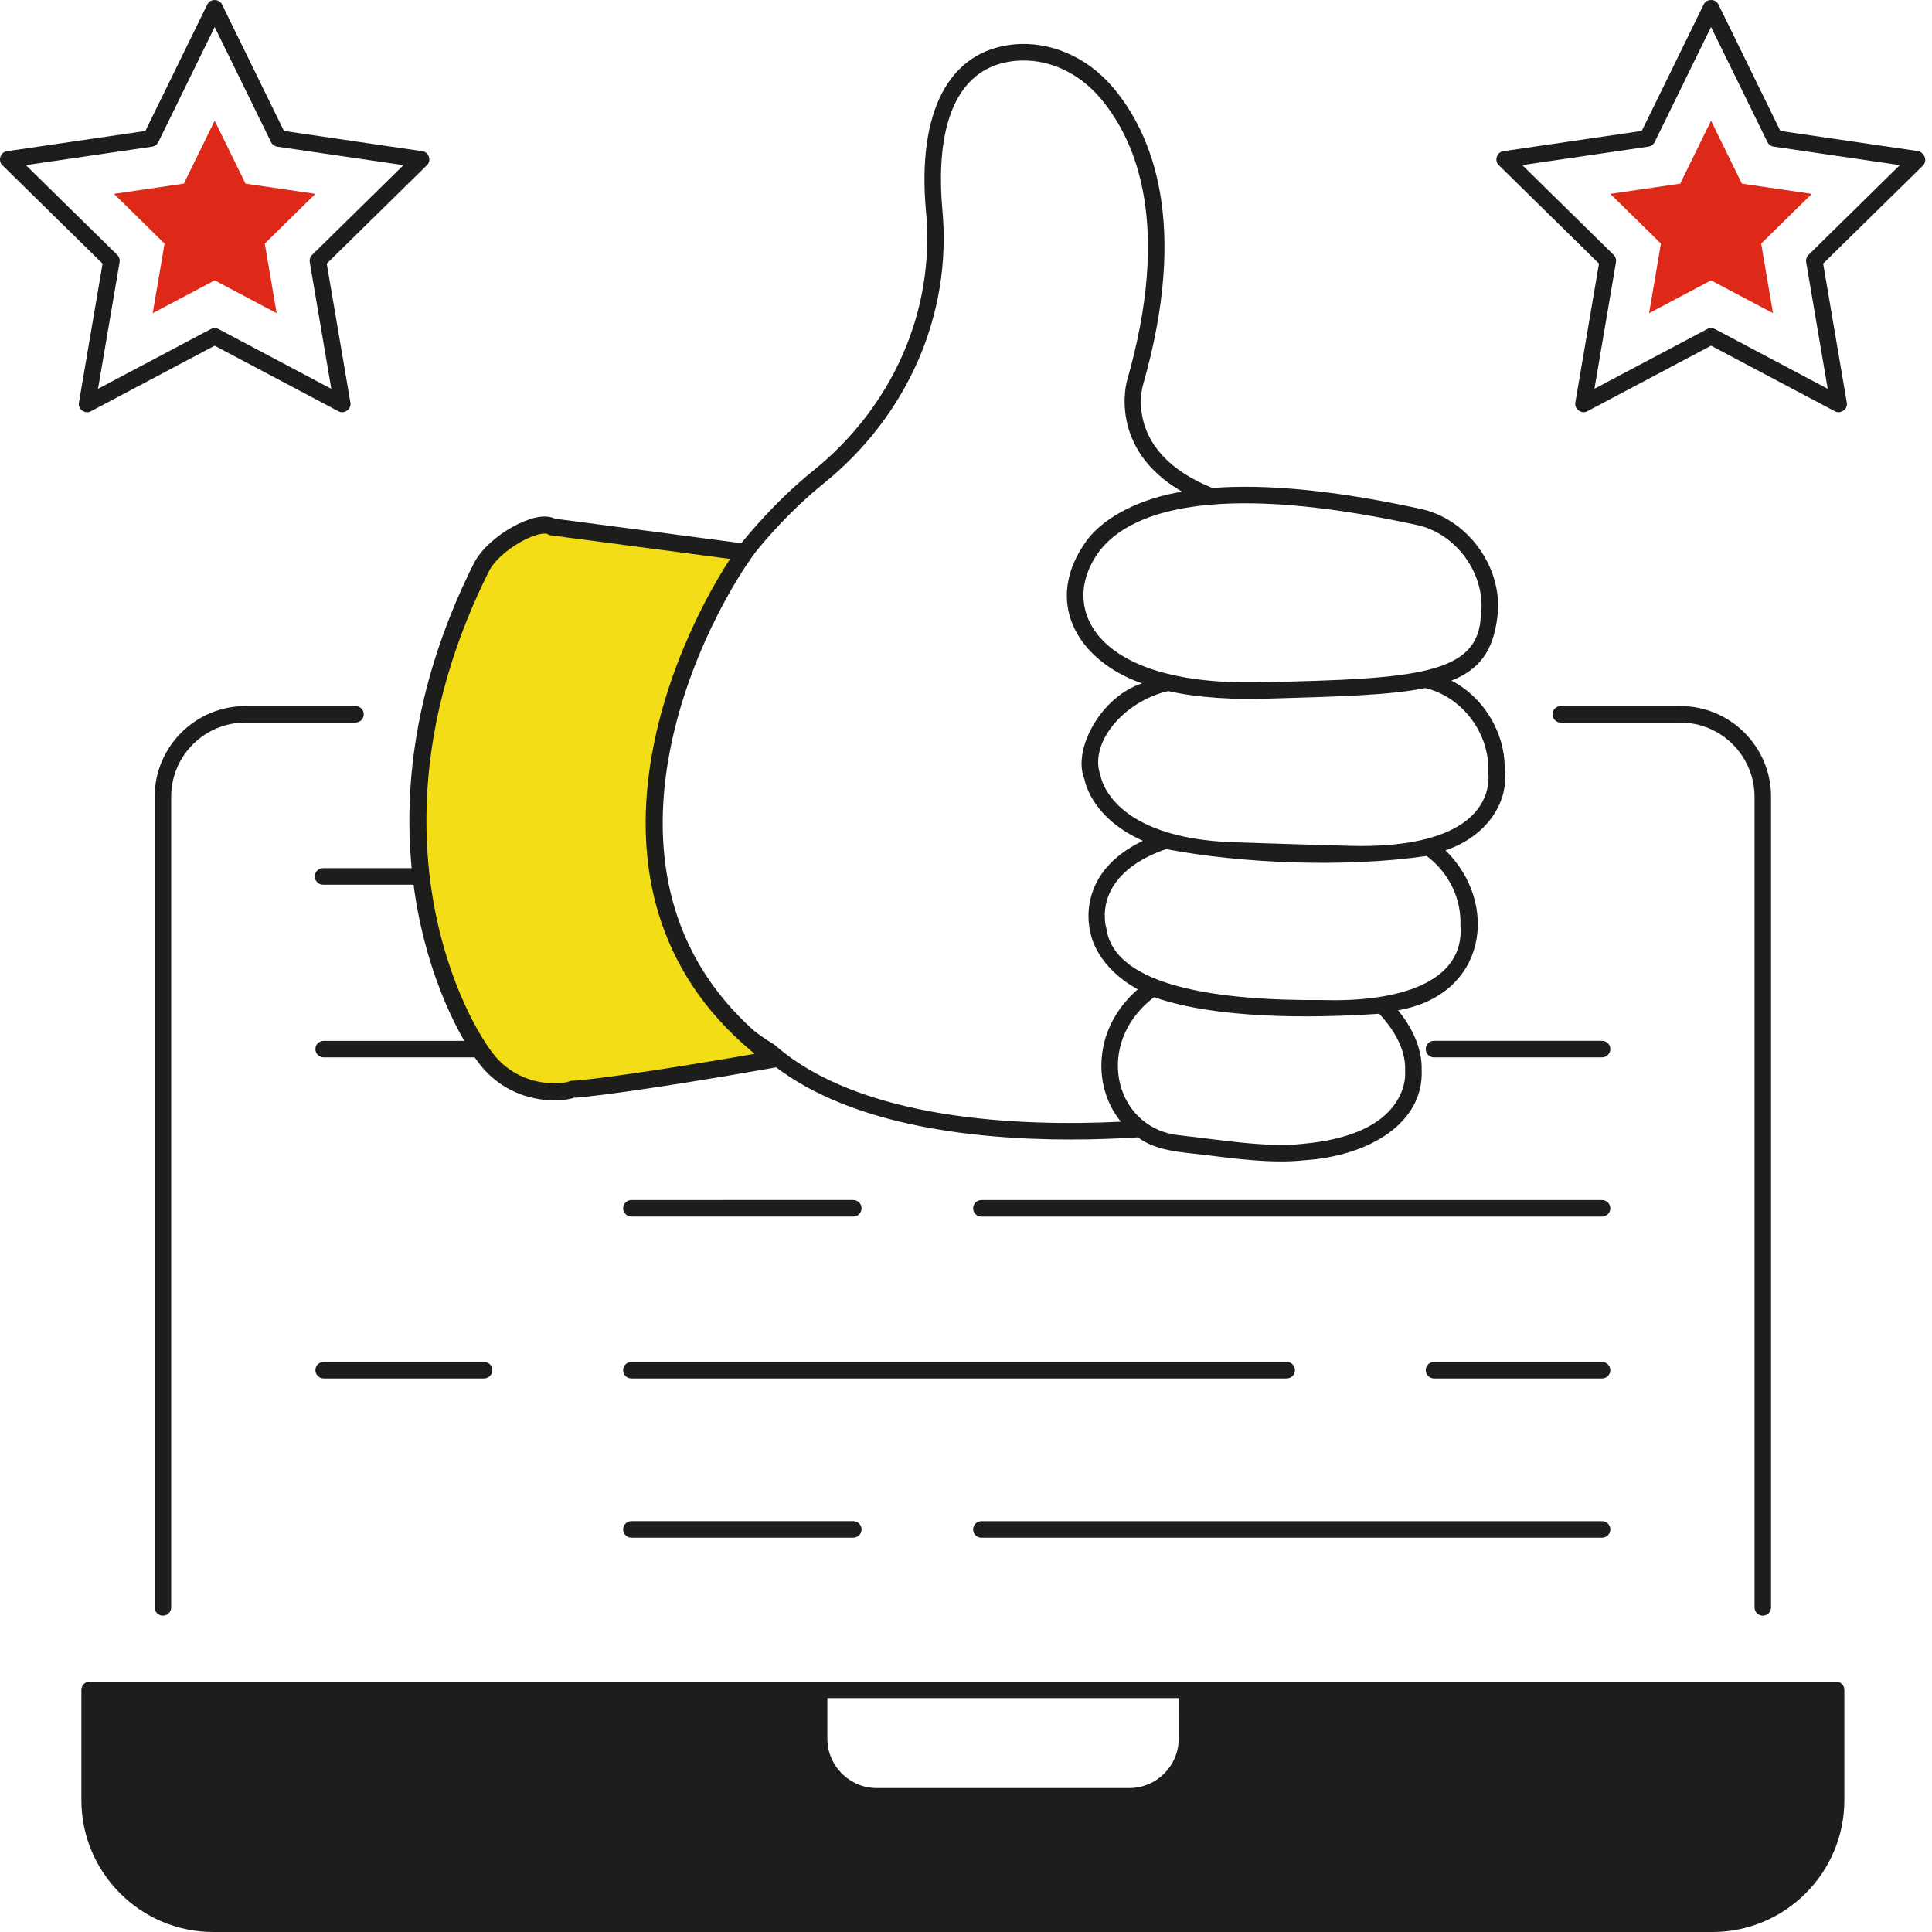
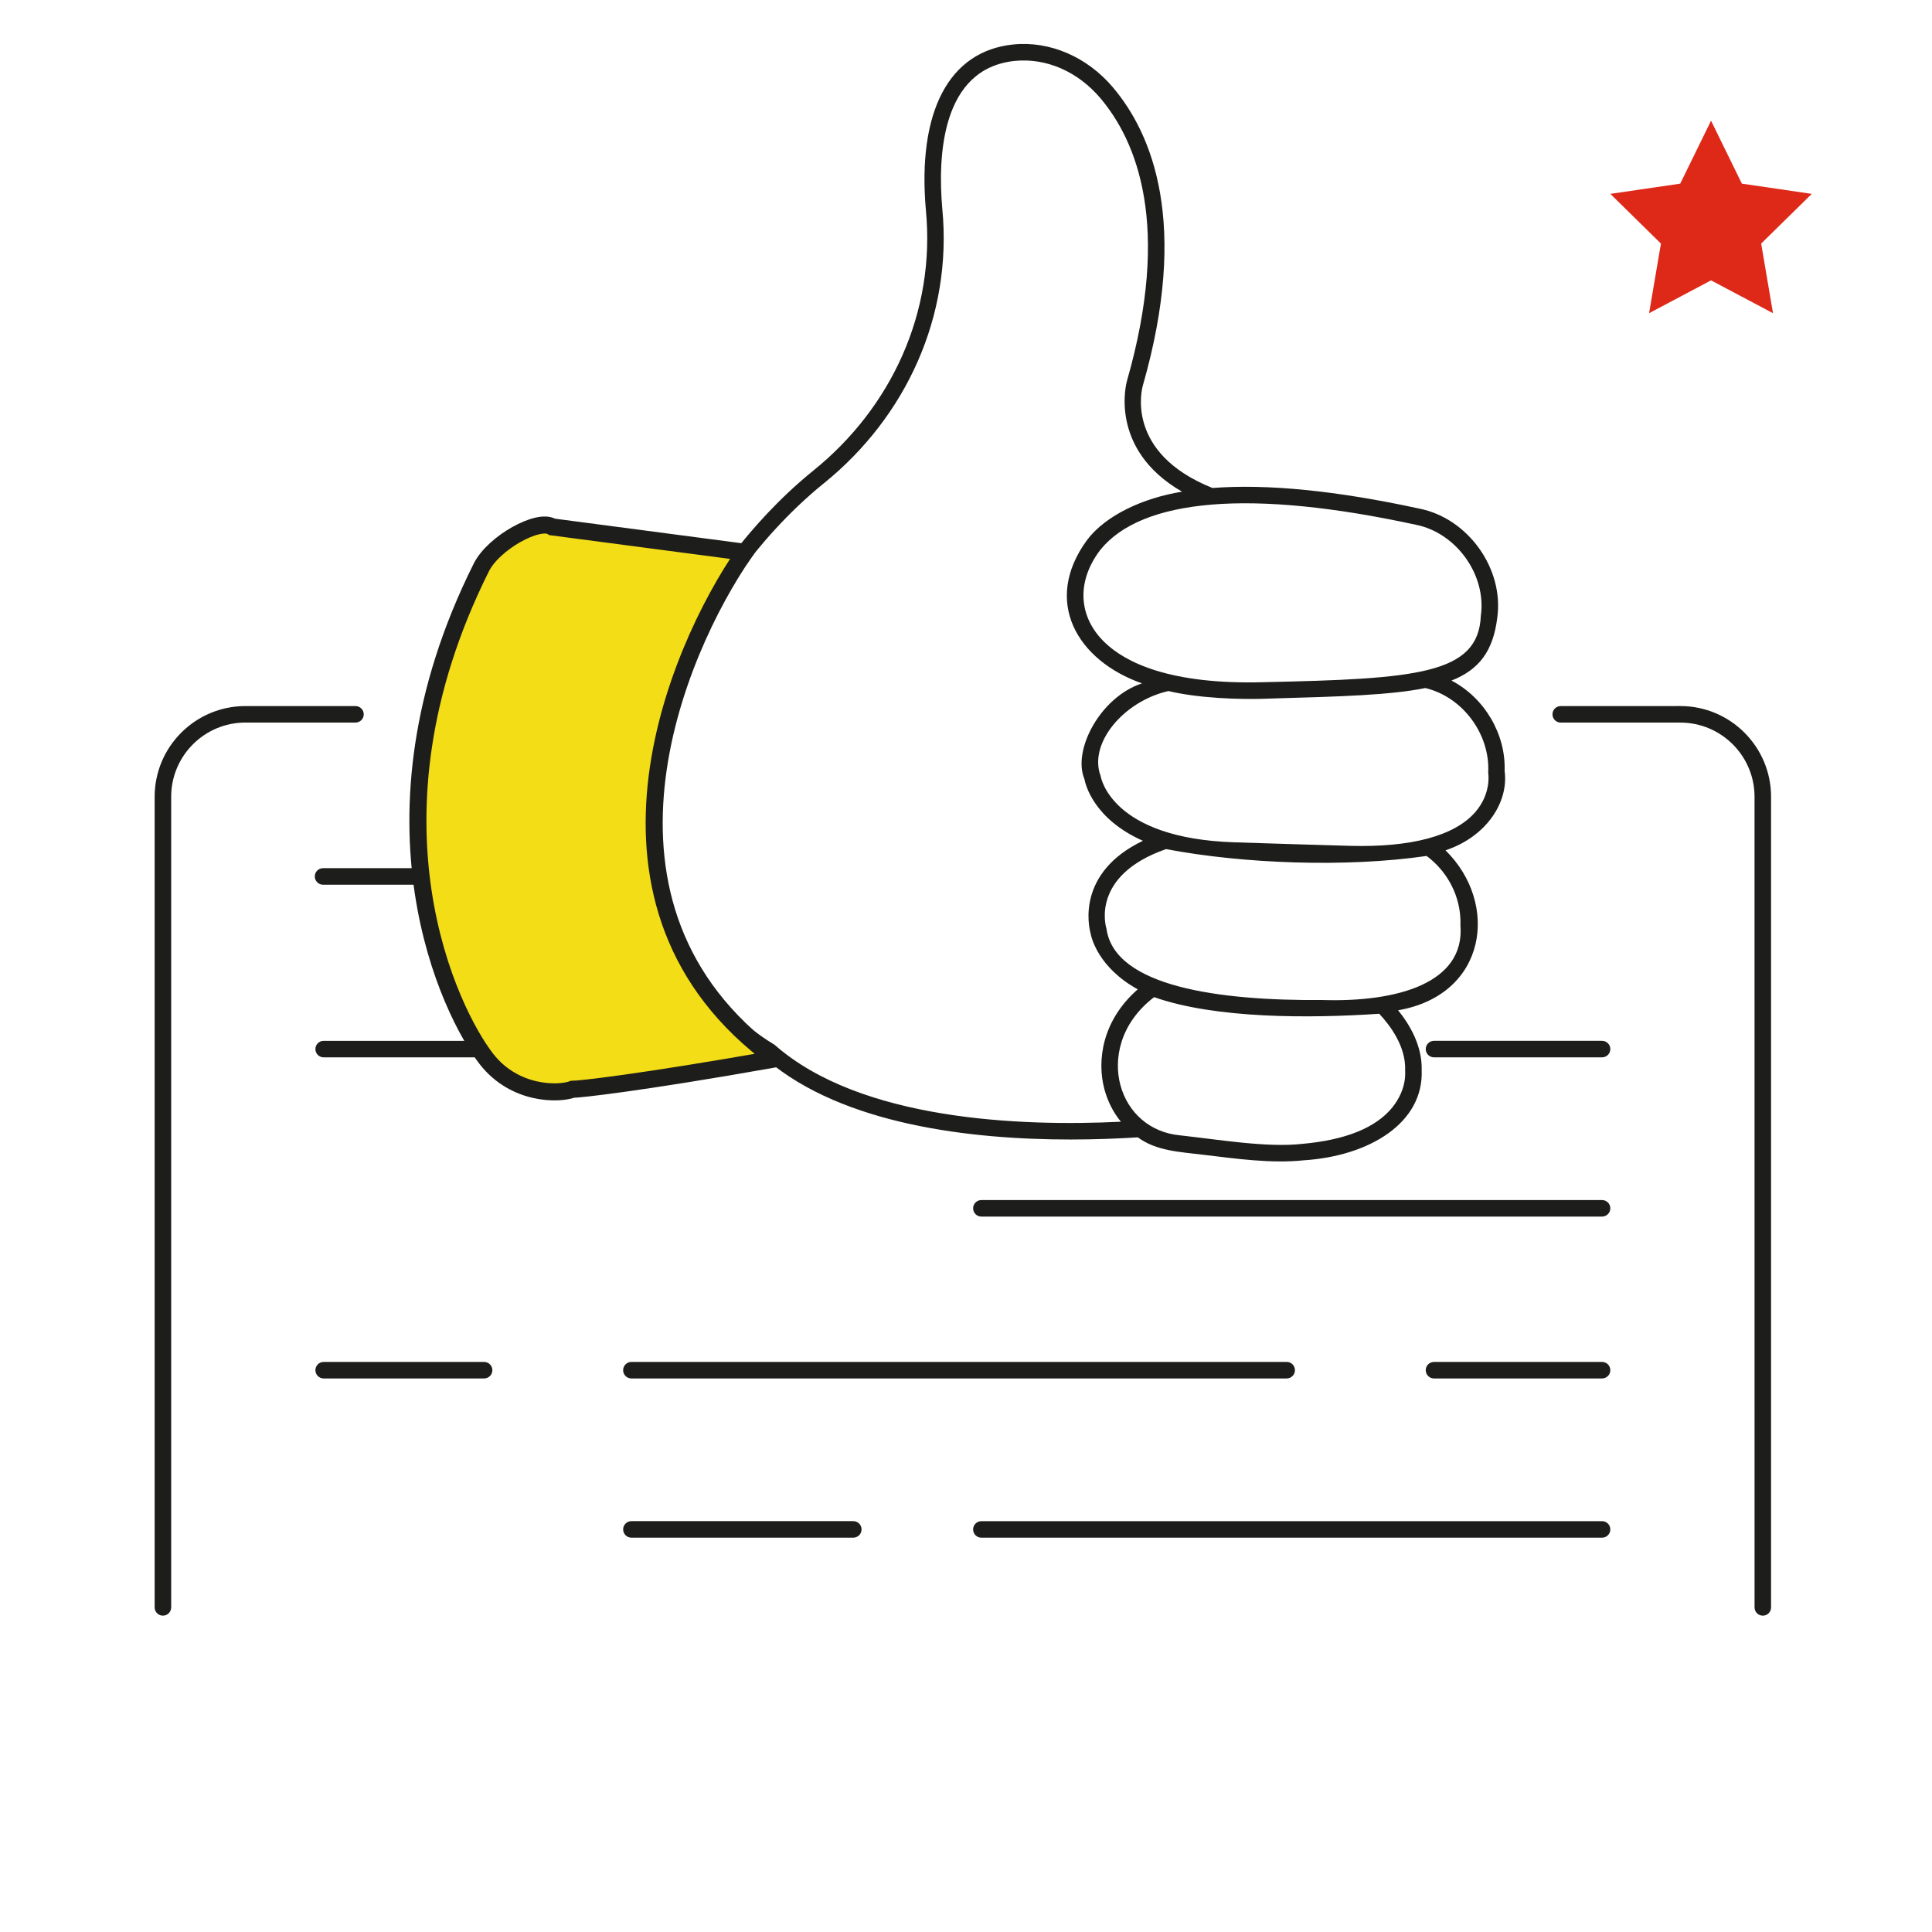
<svg xmlns="http://www.w3.org/2000/svg" width="170" height="170" viewBox="0 0 170 170" fill="none">
  <path d="M32.007 62.855C32.007 62.454 31.682 62.128 31.28 62.128H21.59C17.189 62.128 13.608 65.708 13.608 70.11V141.437C13.608 141.838 13.933 142.164 14.335 142.164C14.736 142.164 15.062 141.839 15.062 141.437V70.107C15.062 66.508 17.991 63.579 21.59 63.579H31.282C31.682 63.579 32.007 63.254 32.007 62.853L32.007 62.855Z" fill="#1D1D1B" />
  <path d="M155.112 142.166C155.513 142.166 155.839 141.841 155.839 141.439V70.109C155.839 65.708 152.259 62.127 147.857 62.127L137.332 62.128C136.931 62.128 136.605 62.453 136.605 62.855C136.605 63.256 136.93 63.582 137.332 63.582H147.857C151.456 63.582 154.385 66.511 154.385 70.11L154.386 141.438C154.386 141.838 154.711 142.164 155.112 142.164V142.166Z" fill="#1D1D1B" />
-   <path d="M161.563 147.968H7.888C7.487 147.968 7.161 148.292 7.161 148.694V158.392C7.161 164.793 12.368 170 18.769 170H150.681C157.082 170 162.289 164.793 162.289 158.392V148.694C162.289 148.292 161.964 147.968 161.563 147.968H161.563ZM103.717 152.983C103.717 155.382 101.765 157.335 99.365 157.335H77.152C74.753 157.335 72.8 155.384 72.8 152.983V149.42H103.716L103.717 152.983Z" fill="#1D1D1B" />
  <path d="M125.453 92.31C125.453 92.711 125.778 93.037 126.18 93.037H140.968C141.369 93.037 141.695 92.712 141.695 92.31C141.695 91.91 141.37 91.584 140.968 91.584H126.18C125.779 91.585 125.453 91.91 125.453 92.31Z" fill="#1D1D1B" />
  <path d="M140.968 105.595H86.353C85.952 105.595 85.626 105.92 85.626 106.322C85.626 106.723 85.951 107.049 86.353 107.049H140.968C141.369 107.049 141.695 106.724 141.695 106.322C141.695 105.92 141.369 105.595 140.968 105.595Z" fill="#1D1D1B" />
-   <path d="M55.558 107.046H75.083C75.484 107.046 75.81 106.721 75.81 106.319C75.81 105.918 75.485 105.592 75.083 105.592L55.558 105.593C55.158 105.593 54.831 105.918 54.831 106.32C54.833 106.721 55.158 107.046 55.558 107.046Z" fill="#1D1D1B" />
  <path d="M140.968 119.839H126.18C125.779 119.839 125.453 120.164 125.453 120.566C125.453 120.966 125.778 121.292 126.18 121.292H140.968C141.369 121.292 141.695 120.968 141.695 120.566C141.695 120.164 141.369 119.839 140.968 119.839Z" fill="#1D1D1B" />
  <path d="M113.945 120.564C113.945 120.163 113.62 119.837 113.218 119.837L55.557 119.838C55.156 119.838 54.83 120.163 54.83 120.565C54.83 120.966 55.155 121.292 55.557 121.292H113.218C113.619 121.291 113.945 120.966 113.945 120.564Z" fill="#1D1D1B" />
  <path d="M86.353 135.303H140.968C141.369 135.303 141.695 134.978 141.695 134.576C141.695 134.175 141.37 133.849 140.968 133.849L86.353 133.85C85.952 133.85 85.626 134.175 85.626 134.577C85.627 134.978 85.952 135.303 86.353 135.303Z" fill="#1D1D1B" />
  <path d="M55.558 133.848C55.158 133.848 54.831 134.173 54.831 134.575C54.831 134.976 55.157 135.302 55.558 135.302H75.083C75.484 135.302 75.81 134.977 75.81 134.575C75.81 134.174 75.485 133.848 75.083 133.848H55.558Z" fill="#1D1D1B" />
  <path d="M28.48 119.839C28.079 119.839 27.753 120.164 27.753 120.566C27.753 120.966 28.078 121.292 28.48 121.292H42.598C42.999 121.292 43.325 120.968 43.325 120.566C43.325 120.165 43 119.839 42.598 119.839H28.48Z" fill="#1D1D1B" />
  <path d="M37.347 76.392H28.425C28.024 76.392 27.698 76.717 27.698 77.119C27.698 77.519 28.023 77.846 28.425 77.846H37.553C38.444 83.513 40.278 88.23 41.892 91.523C41.903 91.544 41.915 91.564 41.925 91.586L28.479 91.585C28.078 91.585 27.752 91.909 27.752 92.311C27.752 92.712 28.077 93.038 28.479 93.038H42.598C42.678 93.038 42.755 93.022 42.829 92.997C44.539 95.154 47.349 96.263 50.083 95.841L67.462 93.247C74.214 98.984 85.482 100.267 94.189 100.267C96.363 100.267 98.376 100.187 100.12 100.076C101.74 101.279 103.818 101.357 105.834 101.604C108.773 101.956 111.851 102.398 114.74 102.096C120.526 101.717 125.28 98.79 125.095 94.166C125.154 92.032 124.051 90.166 123.021 88.896C130.865 87.535 131.94 79.48 127.193 74.822C130.879 73.583 132.763 70.511 132.393 67.825C132.51 64.601 130.618 61.393 127.717 59.886C130.168 58.919 131.388 57.272 131.746 54.358C132.355 50.046 129.176 45.596 124.878 44.751C117.618 43.175 111.502 42.566 106.688 42.939C98.931 39.835 100.492 34.162 100.564 33.913C104.651 19.642 101.386 11.774 97.927 7.686C95.65 4.996 92.37 3.586 89.154 3.914C83.507 4.493 80.707 9.802 81.469 18.482C82.336 27.453 78.439 35.857 71.581 41.397C68.613 43.794 66.221 46.485 64.468 48.752L50.035 46.703C46.734 46.236 43.494 47.912 41.975 50.875C37.187 60.215 36.434 69.031 37.347 76.392ZM123.64 94.16C123.629 94.307 123.841 95.78 122.514 97.446C121.057 99.235 118.398 100.312 114.591 100.65C111.498 101.003 107.197 100.267 103.783 99.895C101.235 99.647 99.242 97.946 98.58 95.457C97.993 93.246 98.485 90.097 101.551 87.74C106.965 89.647 115.266 89.615 121.361 89.202C122.344 90.252 123.713 92.096 123.64 94.16ZM128.506 81.409C128.921 86.488 122.992 88.202 116.334 87.993C107.29 88.065 98.073 86.826 97.36 81.721C97.299 81.529 95.962 77.034 102.6 74.714C109.451 76.018 118.538 76.337 125.504 75.32C125.511 75.317 125.52 75.317 125.528 75.315C125.738 75.472 125.938 75.636 126.125 75.808C127.711 77.268 128.579 79.31 128.506 81.409ZM130.949 67.997C130.962 68.07 131.242 69.809 129.816 71.454C127.999 73.549 124.18 74.577 118.767 74.427C115.378 74.332 111.99 74.226 108.601 74.116C97.868 73.769 96.882 68.493 96.845 68.275C95.771 65.433 98.833 61.717 102.808 60.805C105.335 61.408 108.921 61.596 111.97 61.461C117.966 61.29 122.332 61.166 125.418 60.542C128.741 61.338 131.136 64.641 130.949 67.997ZM124.568 46.171C128.148 46.875 130.81 50.595 130.302 54.181C130.085 59.356 124.602 59.73 111.246 60.026C102.874 60.267 98.986 58.252 97.202 56.522C94.912 54.313 94.665 51.216 96.813 48.393C98.63 46.132 101.931 44.788 106.626 44.399C111.324 44.012 117.36 44.607 124.568 46.171ZM62.299 54.564C62.337 54.495 66.095 47.694 72.491 42.527C79.722 36.689 83.825 27.8 82.913 18.355C82.511 13.787 82.808 6.024 89.299 5.359C92.095 5.086 94.839 6.307 96.815 8.625C100.045 12.442 103.073 19.858 99.167 33.502C99.147 33.568 97.455 39.485 104.011 43.264C100.562 43.821 97.285 45.351 95.654 47.514C91.706 52.902 94.764 58.121 100.488 60.131C96.826 61.326 94.353 65.996 95.417 68.542C95.508 69.037 96.238 72.061 100.566 73.983C94.748 76.774 95.787 81.474 95.956 82.101C96.034 82.534 96.647 85.137 100.112 87.054C96.988 89.787 96.504 93.305 97.175 95.829C97.466 96.922 97.967 97.891 98.63 98.702C89.859 99.129 75.726 98.61 68.157 91.932C54.737 83.868 56.341 63.82 62.297 54.563L62.299 54.564Z" fill="#1D1D1B" />
-   <path d="M168.831 13.303L156.658 11.521L151.212 0.401C150.972 -0.134 150.148 -0.134 149.907 0.401L144.463 11.519L132.29 13.302C131.711 13.367 131.457 14.145 131.886 14.539L140.697 23.195L138.617 35.42C138.5 35.993 139.166 36.474 139.674 36.185L150.56 30.417L161.446 36.185C161.952 36.475 162.62 35.994 162.502 35.42L160.422 23.195L169.234 14.539C169.705 13.953 169.102 13.342 168.83 13.303L168.831 13.303ZM159.134 22.426C158.965 22.593 158.887 22.831 158.927 23.066L160.823 34.21L150.9 28.953C150.686 28.84 150.432 28.84 150.219 28.953L140.297 34.21L142.193 23.066C142.233 22.831 142.155 22.593 141.986 22.426L133.947 14.528L145.051 12.901C145.288 12.867 145.493 12.717 145.598 12.501L150.558 2.371L155.518 12.501C155.624 12.716 155.829 12.865 156.065 12.901L167.169 14.528L159.134 22.426Z" fill="#1D1D1B" />
  <path d="M150.558 10.619L147.845 16.159L141.696 17.059L146.148 21.433L145.106 27.558L150.558 24.67L156.01 27.558L154.968 21.433L159.421 17.059L153.271 16.159L150.558 10.619Z" fill="#DE2919" />
-   <path d="M8.002 36.187L18.888 30.419L29.774 36.187C30.28 36.477 30.948 35.996 30.831 35.422L28.751 23.197L37.562 14.54C37.991 14.147 37.737 13.369 37.158 13.304L24.985 11.521L19.541 0.403C19.3 -0.132 18.476 -0.132 18.236 0.403L12.791 11.523L0.619 13.305C0.04 13.37 -0.214 14.148 0.214 14.542L9.026 23.198L6.946 35.423C6.829 35.997 7.494 36.477 8.002 36.187L8.002 36.187ZM10.524 23.068C10.564 22.833 10.486 22.595 10.316 22.428L2.277 14.531L13.382 12.905C13.619 12.871 13.824 12.722 13.929 12.506L18.89 2.375L23.85 12.506C23.956 12.72 24.161 12.871 24.398 12.905L35.502 14.531L27.463 22.429C27.294 22.596 27.217 22.834 27.256 23.069L29.152 34.214L19.23 28.955C19.017 28.842 18.763 28.842 18.549 28.955L8.626 34.212L10.524 23.068Z" fill="#1D1D1B" />
-   <path d="M18.89 24.669L24.341 27.558L23.299 21.433L27.751 17.058L21.602 16.158L18.89 10.618L16.176 16.158L10.027 17.058L14.479 21.433L13.437 27.558L18.89 24.669Z" fill="#DE2919" />
  <path d="M68.209 93.174C49.931 79.8 59.441 57.361 65.534 48.593L48.593 46.364C47.413 45.575 43.444 47.746 42.352 49.931C31.207 72.221 39.677 89.162 42.798 93.174C45.294 96.384 49.188 96.295 50.377 95.849C50.971 95.849 56.083 95.314 68.209 93.174Z" fill="#F3DD17" stroke="#1D1D1B" stroke-width="1.5" />
</svg>